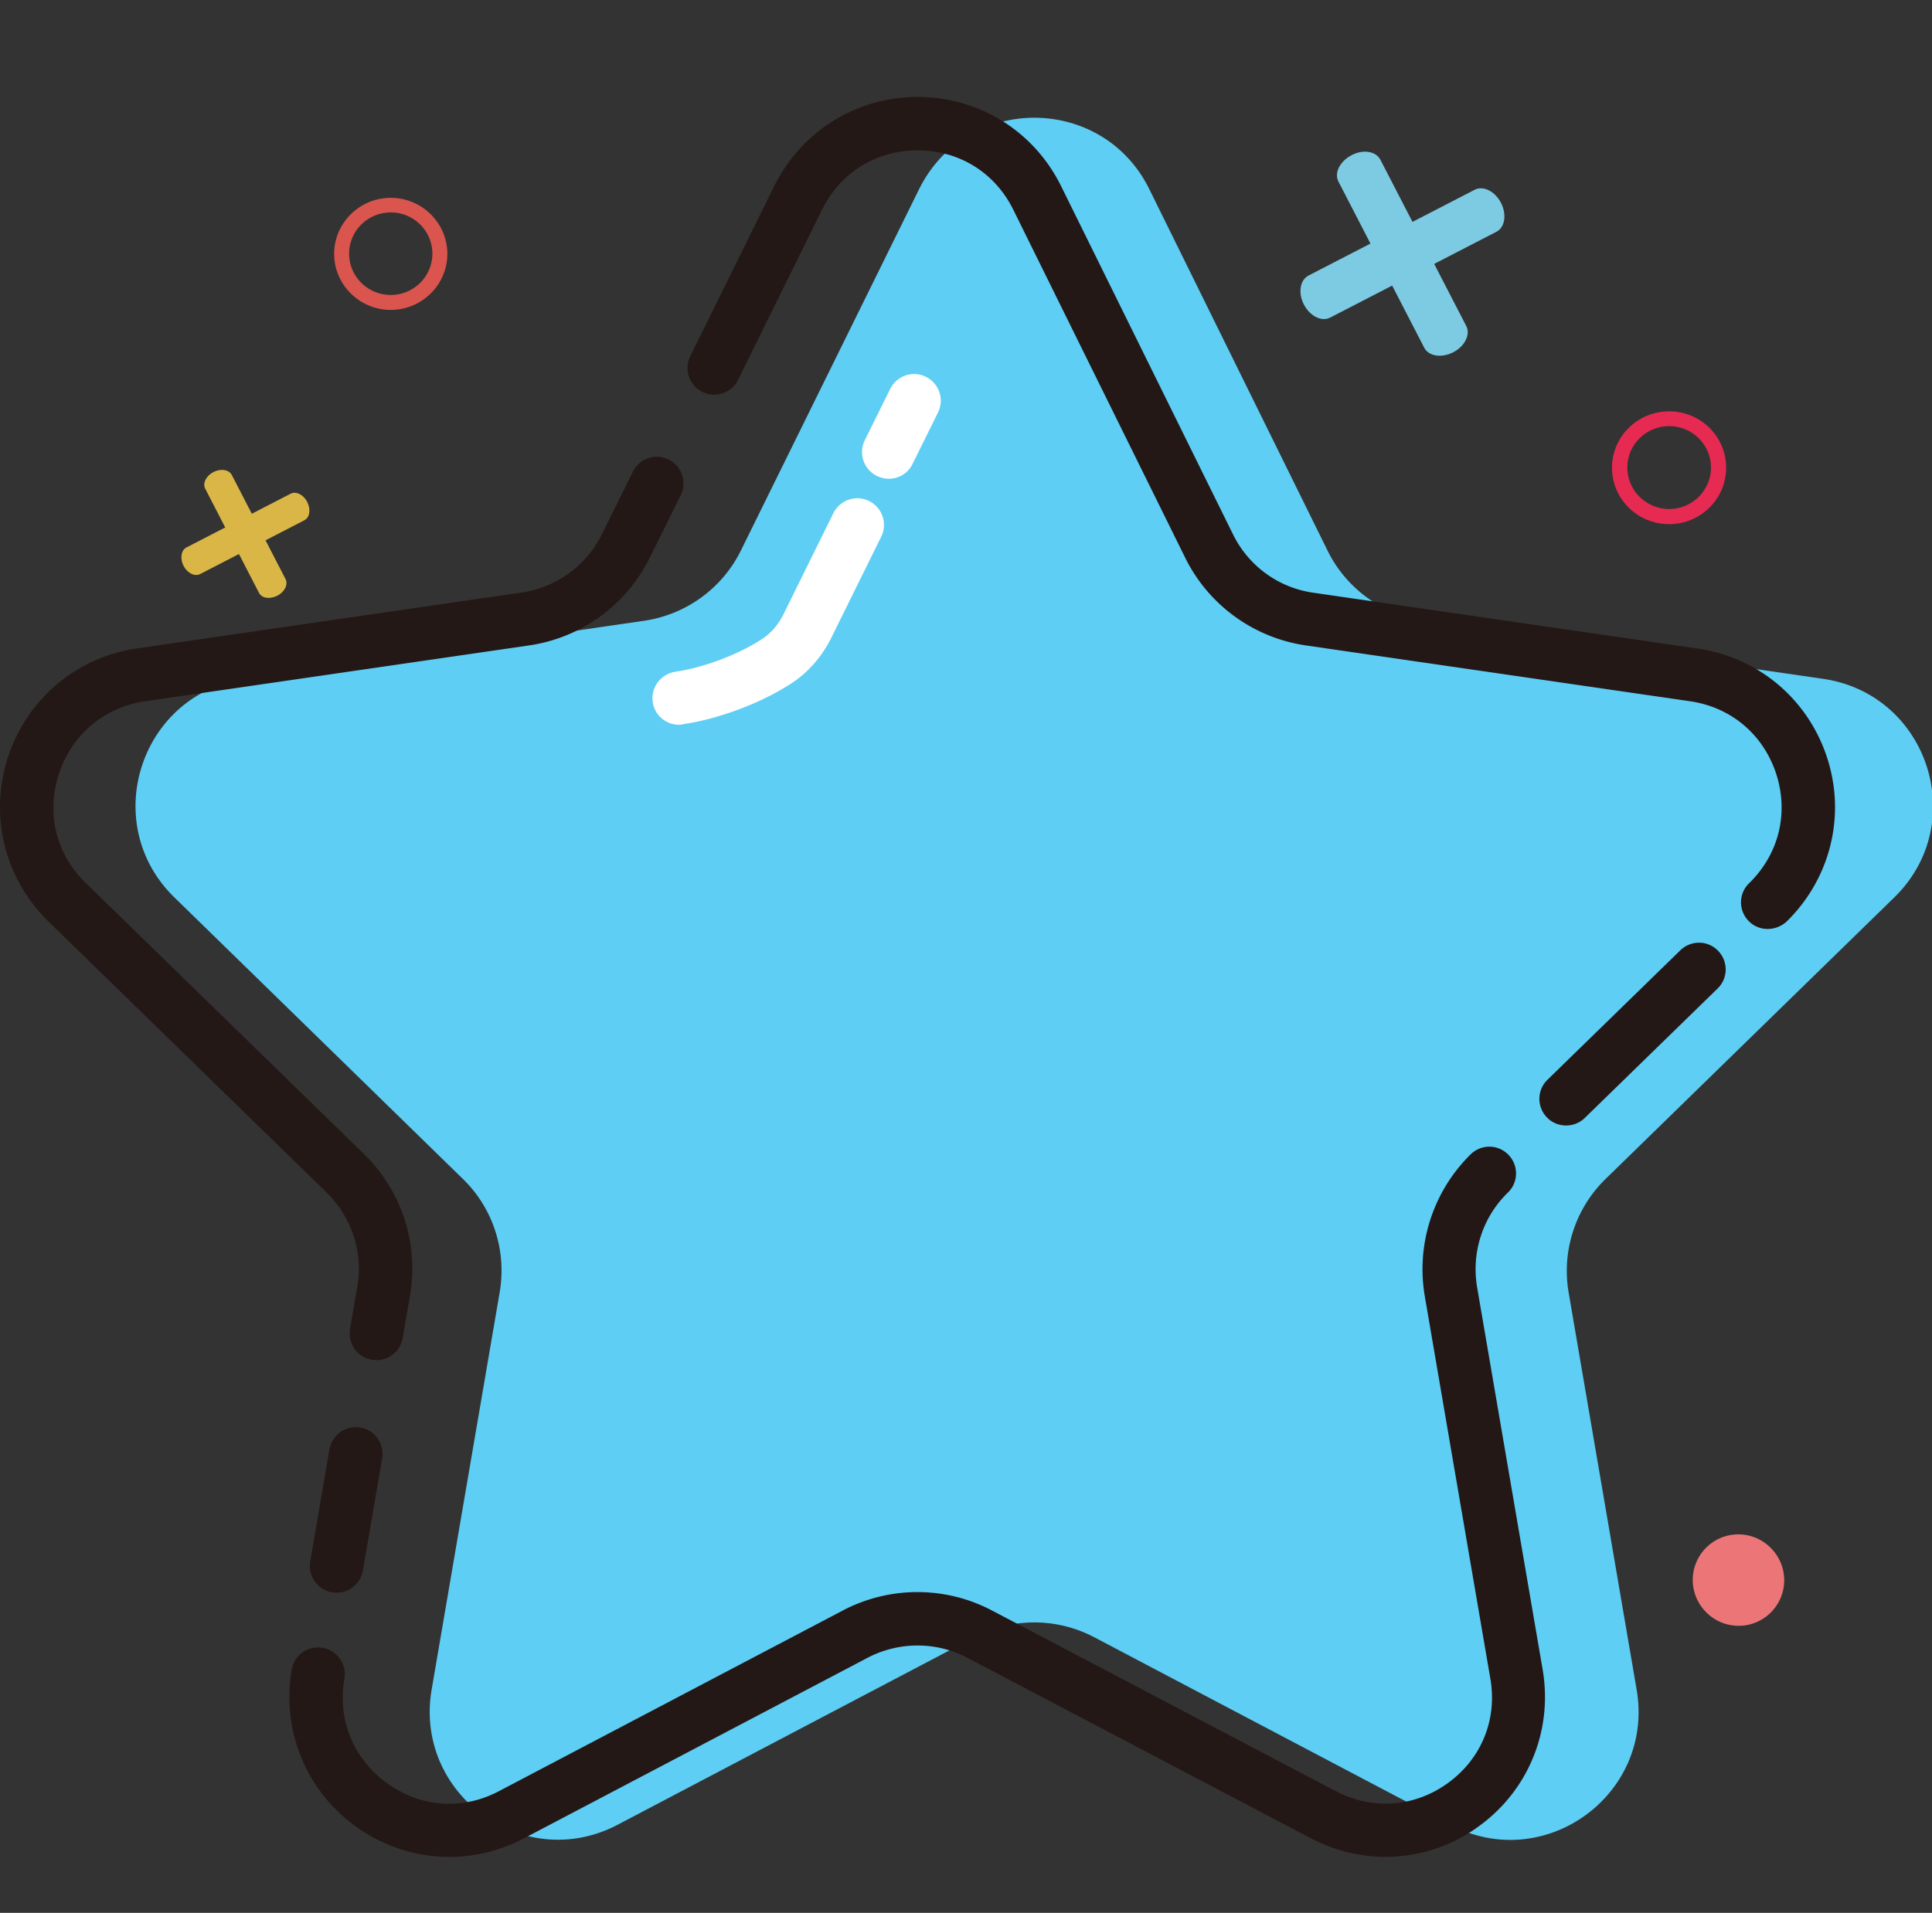
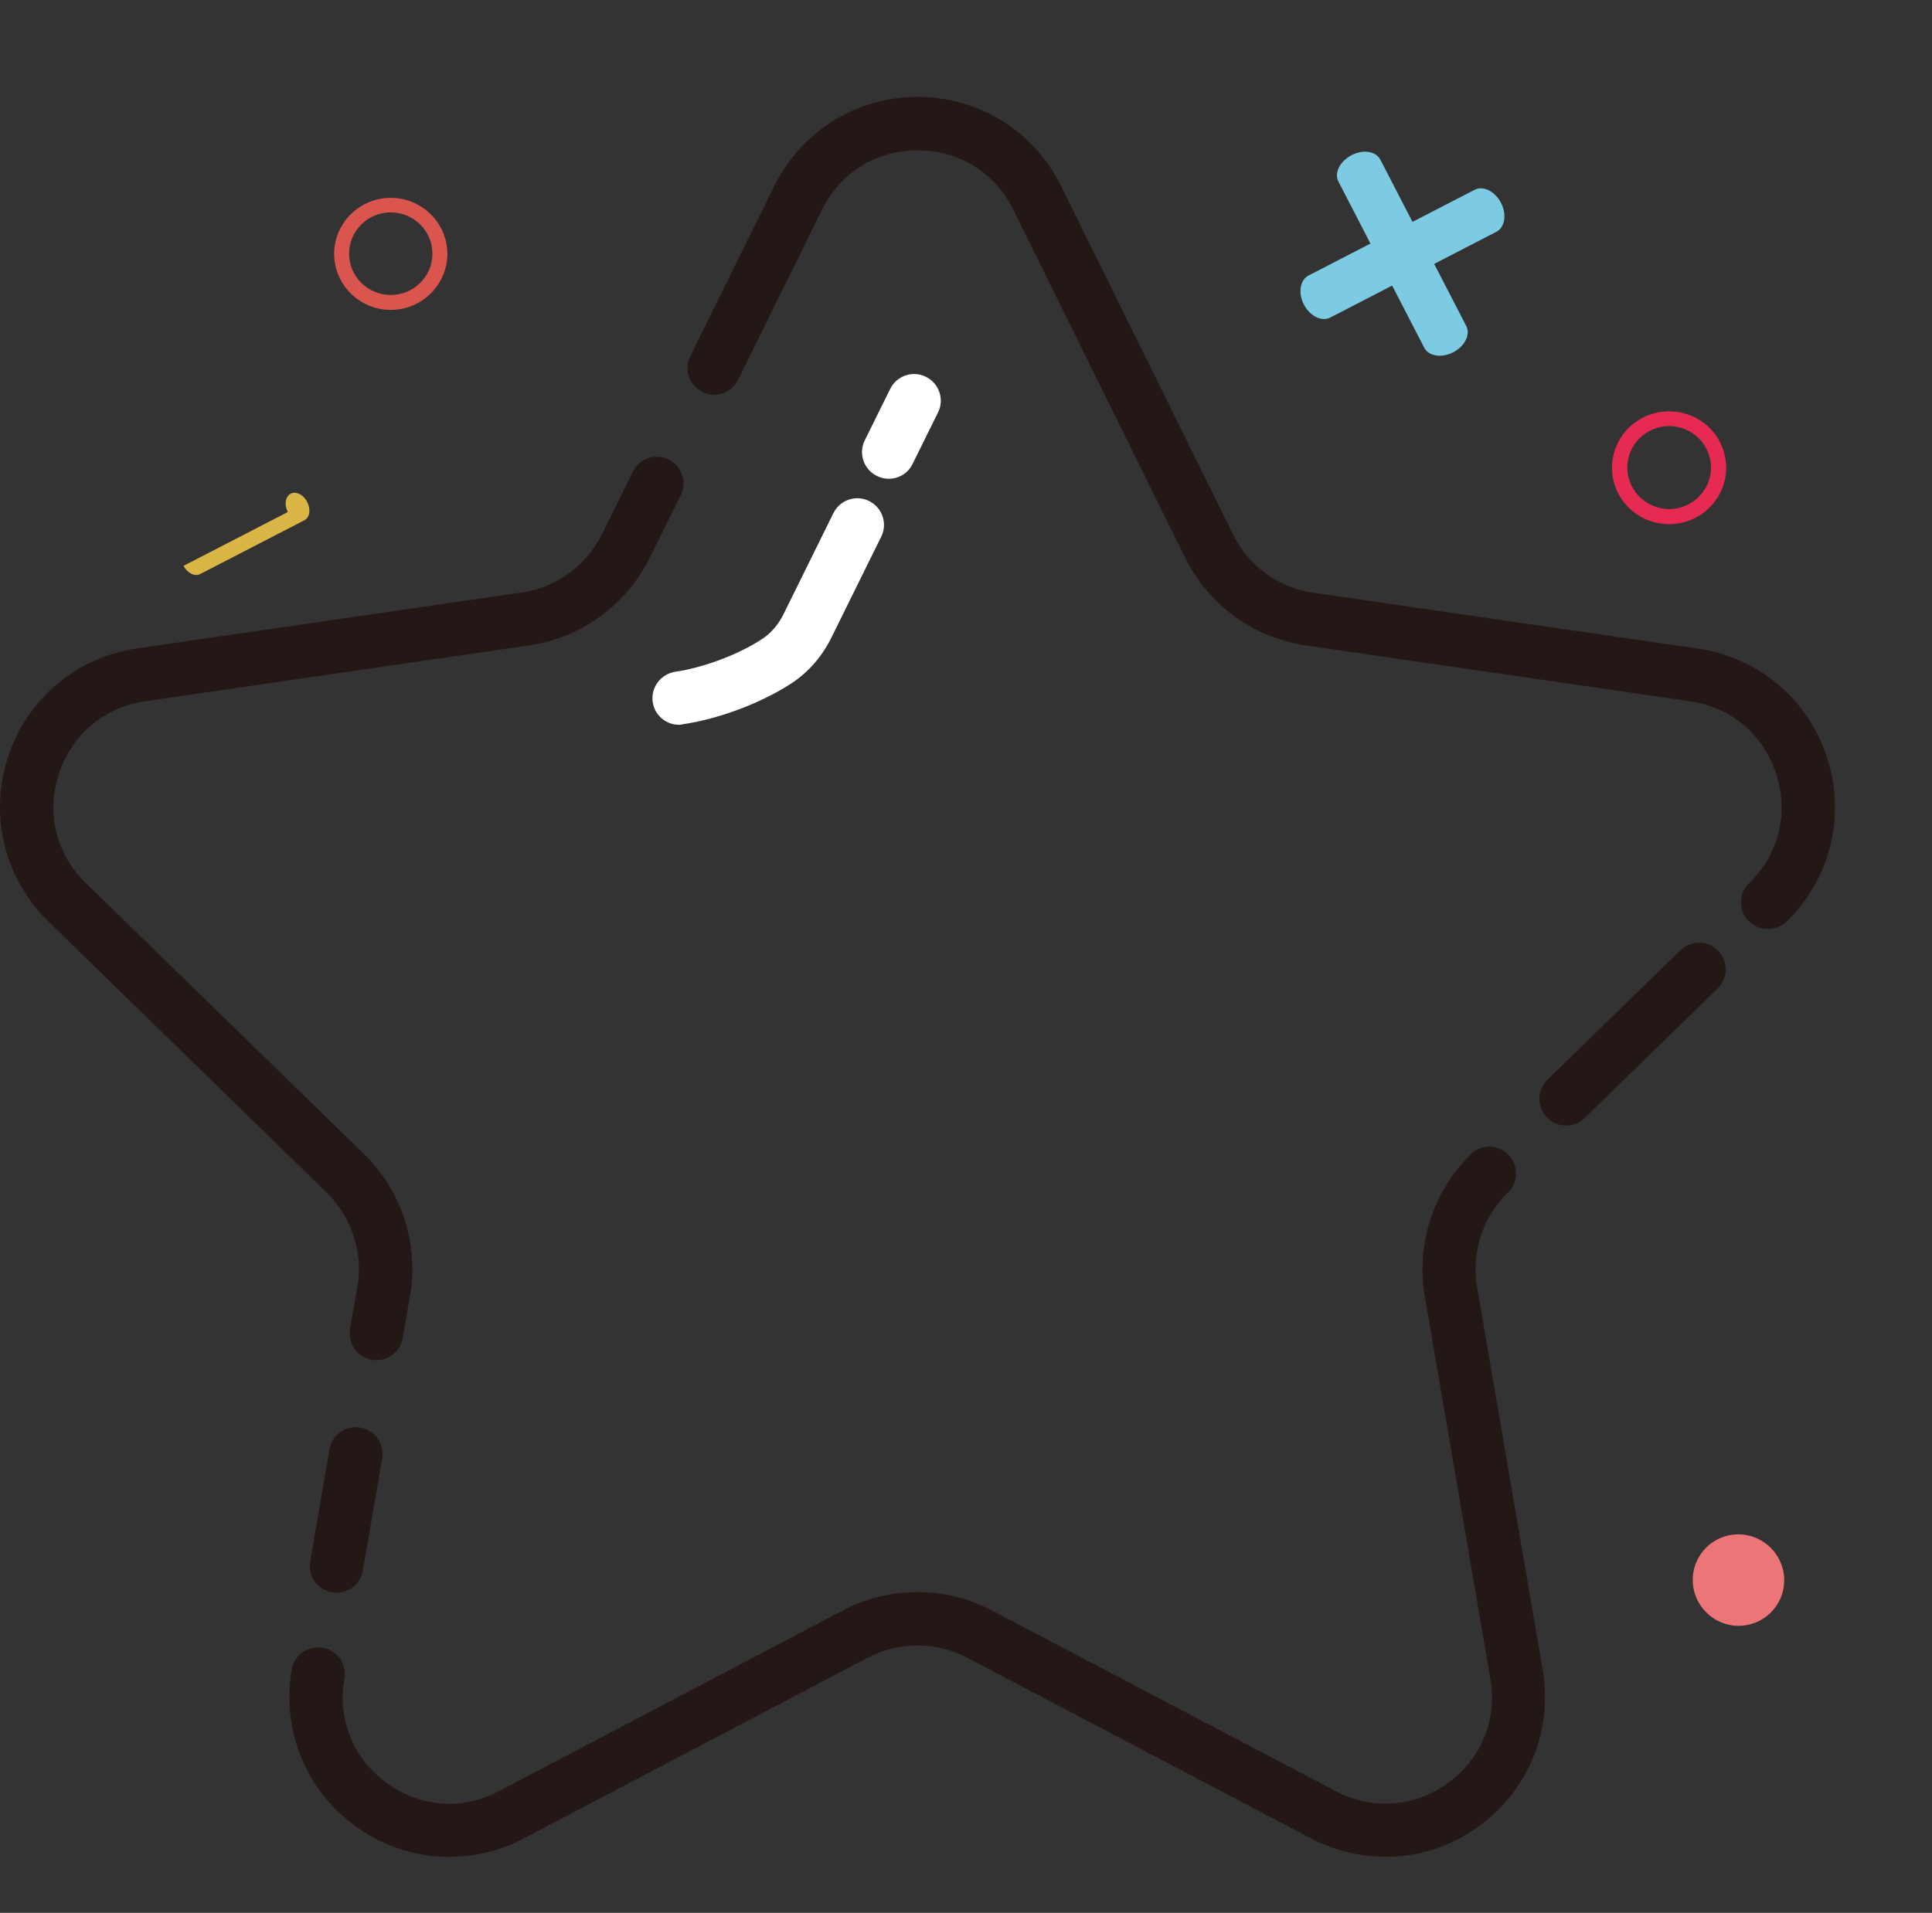
<svg xmlns="http://www.w3.org/2000/svg" t="1585104187516" class="icon" viewBox="0 0 1034 1024" version="1.1" p-id="3614" width="129.25" height="128">
  <rect x="0" y="0" width="1034" height="1024" fill="#333333" stroke="none" />
  <defs>
    <style type="text/css" />
  </defs>
-   <path d="M615.127 101.3l95.4 193.5c10 20.3 29.4 34.3 51.7 37.6l213.5 31c56.3 8.2 78.8 77.4 38 117.1L859.327 631.1a68.751 68.751 0 0 0-19.8 60.8l36.4 212.6c9.6 56.1-49.2 98.9-99.6 72.4L585.527 876.4a68.75 68.75 0 0 0-63.9 0l-191 100.4c-50.4 26.5-109.2-16.3-99.6-72.4l36.4-212.6c3.8-22.3-3.5-45-19.8-60.8L93.327 480.4c-40.7-39.7-18.3-108.9 38-117.1l213.5-31c22.3-3.3 41.7-17.3 51.7-37.6l95.4-193.5c25.3-50.9 98.1-50.9 123.2 0.1z" fill="#5ECEF4" p-id="3615" />
  <path d="M180.227 852.6c-0.8 0-1.6-0.1-2.5-0.2-7.8-1.3-13-8.7-11.7-16.5l10.3-60c1.3-7.8 8.7-13 16.5-11.7 7.8 1.3 13 8.7 11.7 16.5l-10.3 60c-1.2 7-7.3 11.9-14 11.9zM741.527 994c-13.6 0-27.3-3.3-39.9-9.9l-184-96.7c-16.6-8.7-36.5-8.7-53.2 0l-184 96.7c-29.1 15.3-63.6 12.8-90.2-6.5s-39.6-51.4-34.1-83.8c1.3-7.8 8.7-13 16.5-11.7 7.8 1.3 13 8.7 11.7 16.5-3.8 21.9 4.7 42.8 22.7 55.9s40.5 14.7 60.1 4.3l184-96.7c25-13.1 54.8-13.1 79.7 0l184 96.7c19.6 10.3 42.2 8.7 60.1-4.3s26.5-33.9 22.7-55.9l-35.1-204.8c-4.7-27.8 4.5-56.1 24.6-75.9 5.7-5.5 14.7-5.4 20.2 0.3s5.4 14.7-0.3 20.2c-13.5 13.1-19.6 32-16.5 50.6l35.1 204.8c5.5 32.4-7.5 64.5-34.1 83.8-14.8 10.9-32.3 16.4-50 16.4zM838.127 602.5c-3.7 0-7.4-1.4-10.2-4.3-5.5-5.7-5.4-14.7 0.3-20.2l71.1-69.3c5.7-5.5 14.7-5.4 20.2 0.3s5.4 14.7-0.3 20.2L848.127 598.5c-2.8 2.7-6.4 4-10 4zM946.027 497.3c-3.7 0-7.4-1.4-10.2-4.3-5.5-5.7-5.4-14.7 0.3-20.2 15.9-15.5 21.3-37.4 14.5-58.5-6.9-21.1-24.1-35.7-46.1-38.9l-205.7-29.9c-27.9-4.1-52-21.6-64.5-46.9l-92-186.3c-9.8-19.9-29-31.8-51.2-31.8-22.3 0-41.4 11.9-51.2 31.8l-44.9 91c-3.5 7.1-12.1 10-19.1 6.5-7.1-3.5-10-12.1-6.5-19.1l44.9-91c14.6-29.5 44-47.8 76.8-47.8s62.3 18.3 76.8 47.8l92 186.4c8.3 16.9 24.4 28.6 43 31.2l205.7 29.9c32.5 4.7 59 27.1 69.2 58.3s1.8 64.9-21.7 87.9c-2.9 2.6-6.5 3.9-10.1 3.9zM201.527 728.1c-0.8 0-1.6-0.1-2.5-0.2-7.8-1.3-13-8.7-11.7-16.5l3.9-22.5c3.2-18.5-3-37.4-16.5-50.6l-148.8-145C2.427 470.3-5.873 436.7 4.227 405.4c10.2-31.2 36.7-53.6 69.2-58.3L279.127 317.2c18.6-2.7 34.7-14.4 43-31.2l16.6-33.5c3.5-7.1 12.1-10 19.1-6.5 7.1 3.5 10 12.1 6.5 19.1l-16.6 33.5a85.818 85.818 0 0 1-64.5 46.9L77.727 375.4c-22 3.2-39.3 17.8-46.2 38.9-6.9 21.1-1.5 43.1 14.5 58.5l148.8 145c20.2 19.7 29.4 48 24.6 75.9l-3.9 22.5c-1.1 7-7.2 11.9-14 11.9z" fill="#231815" p-id="3616" />
  <path d="M475.627 256.3c-2.1 0-4.3-0.5-6.3-1.5-7.1-3.5-10-12.1-6.5-19.1l13.6-27.5c3.5-7.1 12.1-10 19.1-6.5 7.1 3.5 10 12.1 6.5 19.1l-13.6 27.5c-2.4 5.1-7.5 8-12.8 8zM363.427 388c-7 0-13.1-5.1-14.1-12.2-1.1-7.8 4.3-15 12.1-16.2 15.1-2.2 33.8-9.2 46.4-17.5 4.8-3.1 8.7-7.7 11.4-13.1l26.8-54.3c3.5-7.1 12.1-10 19.1-6.5 7.1 3.5 10 12.1 6.5 19.1l-26.8 54.3c-5 10-12.3 18.4-21.4 24.3-16.1 10.5-38.8 19-57.9 21.8-0.7 0.2-1.4 0.3-2.1 0.3z" fill="#FFFFFF" p-id="3617" />
  <path d="M723.327 83.1c-6.2 3.2-9.4 9.5-7 14.1l45.9 88.9c2.3 4.6 9.3 5.7 15.5 2.5 6.2-3.2 9.4-9.5 7-14.1l-45.9-88.9c-2.4-4.7-9.3-5.8-15.5-2.5z" fill="#7CCBE2" p-id="3618" />
  <path d="M697.827 163c3.2 6.2 9.5 9.4 14.1 7l88.9-45.9c4.6-2.3 5.7-9.3 2.5-15.5-3.2-6.2-9.5-9.4-14.1-7l-88.9 45.9c-4.6 2.4-5.7 9.3-2.5 15.5z" fill="#7CCBE2" p-id="3619" />
-   <path d="M114.227 252.7c-3.9 2-5.9 6-4.4 8.9l28.8 55.8c1.5 2.9 5.8 3.5 9.8 1.5 3.9-2 5.9-6 4.4-8.9l-28.8-55.8c-1.5-2.8-5.9-3.5-9.8-1.5z" fill="#DAB647" p-id="3620" />
-   <path d="M98.227 302.9c2 3.9 6 5.9 8.9 4.4l55.8-28.8c2.9-1.5 3.5-5.8 1.5-9.8-2-3.9-6-5.9-8.9-4.4l-55.8 28.8c-2.8 1.5-3.5 5.9-1.5 9.8z" fill="#DAB647" p-id="3621" />
+   <path d="M98.227 302.9c2 3.9 6 5.9 8.9 4.4l55.8-28.8c2.9-1.5 3.5-5.8 1.5-9.8-2-3.9-6-5.9-8.9-4.4c-2.8 1.5-3.5 5.9-1.5 9.8z" fill="#DAB647" p-id="3621" />
  <path d="M913.174 863.112a24.4 24.4 0 1 0 34.506-34.507 24.4 24.4 0 1 0-34.506 34.507Z" fill="#EC7677" p-id="3622" />
  <path d="M893.327 280.6c-16.9 0-30.6-13.5-30.6-30.2s13.7-30.2 30.6-30.2 30.5 13.5 30.5 30.2-13.7 30.2-30.5 30.2z m0-52.5c-12.4 0-22.4 10-22.4 22.2s10.1 22.2 22.4 22.2 22.4-10 22.4-22.2-10-22.2-22.4-22.2z" fill="#E62A52" p-id="3623" />
  <path d="M209.127 165.9c-16.7 0-30.3-13.5-30.3-30s13.6-30 30.3-30 30.3 13.5 30.3 30-13.6 30-30.3 30z m0-52.2c-12.3 0-22.3 9.9-22.3 22.1s10 22.1 22.3 22.1 22.3-9.9 22.3-22.1-10-22.1-22.3-22.1z" fill="#D9554E" p-id="3624" />
</svg>